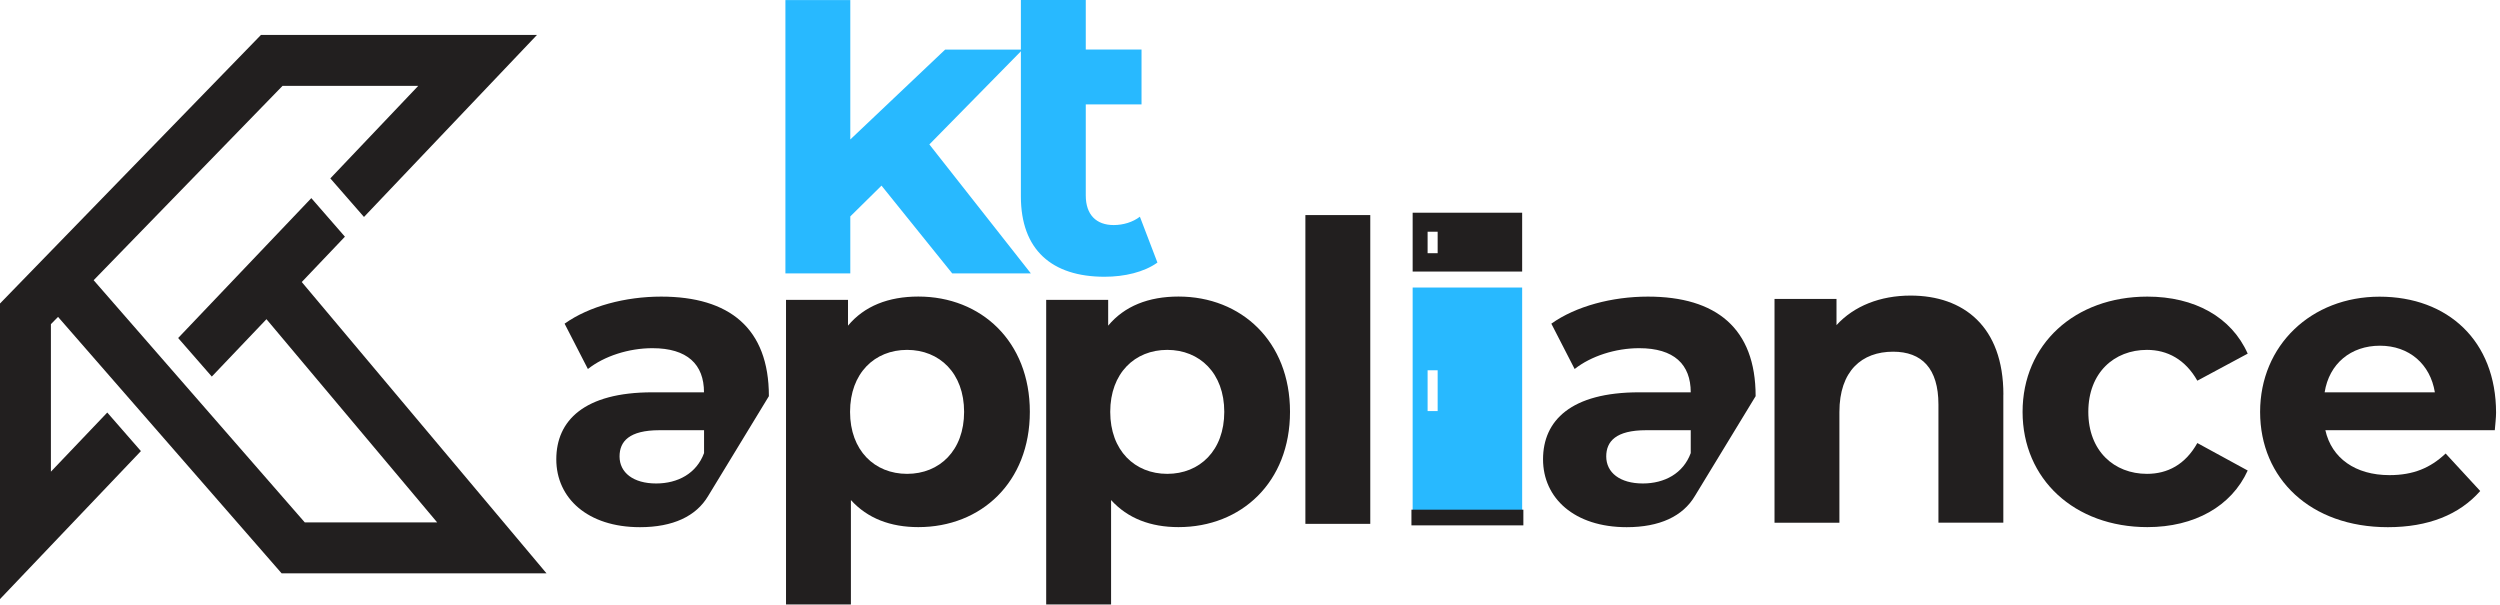
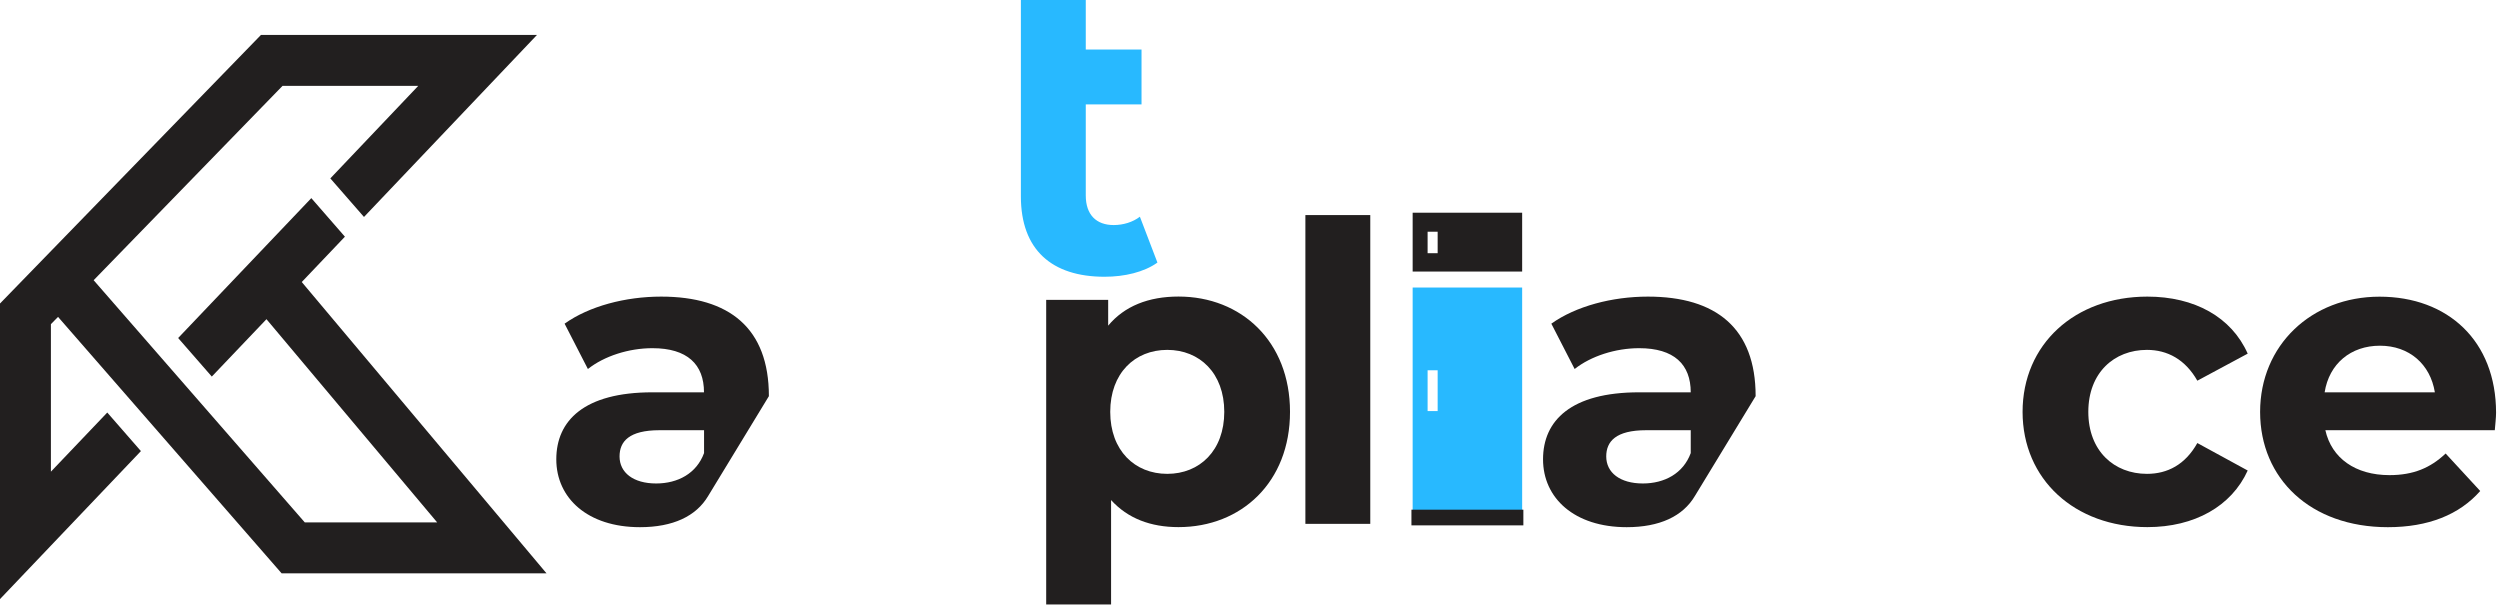
<svg xmlns="http://www.w3.org/2000/svg" fill="none" viewBox="0 0 413 100" height="100" width="413">
  <path fill="#28B9FF" d="M191.2 43.38C189 44.96 185.77 45.72 182.47 45.72C173.74 45.72 168.65 41.25 168.65 32.45V0H179.37V8.18H188.58V17.25H179.37V32.3C179.37 35.46 181.09 37.18 183.98 37.18C185.56 37.18 187.14 36.7 188.31 35.8L191.2 43.36V43.38Z" />
-   <path fill="#28B9FF" d="M145.63 30.66L140.47 35.75V45.17H129.75V0.01H140.47V23.04L156.14 8.19H168.93L153.53 23.86L170.3 45.17H157.31L145.62 30.66H145.63Z" />
  <path fill="#221F1F" d="M0 50.14L43.11 5.771H88.71L60.13 35.841L54.57 29.471L69.09 14.19H46.67L15.47 46.291L50.35 86.3H72.22L44.02 52.73L34.99 62.21L29.43 55.841L51.43 32.73L56.98 39.101L49.85 46.591L90.28 94.71H46.52L9.59 52.351L8.41 53.55V77.92L17.72 68.15L23.28 74.52L0 98.971V50.14Z" />
  <path fill="#221F1F" d="M233.37 35.14V44.86H251.46V35.14H233.37ZM237.5 41.83H235.84V38.28H237.5V41.83Z" />
  <path fill="#221F1F" d="M215.65 35.53H226.37V86.54H215.65V35.53Z" />
  <path fill="#28B9FF" d="M233.37 47.5V85.23H251.46V47.5H233.37ZM237.5 67.91H235.84V61.17H237.5V67.91Z" />
-   <path fill="#221F1F" d="M330.95 65.18V86.35H320.23V66.83C320.23 60.85 317.48 58.1 312.74 58.1C307.58 58.1 303.87 61.26 303.87 68.07V86.36H293.15V49.38H303.39V53.71C306.28 50.55 310.61 48.83 315.63 48.83C324.36 48.83 330.96 53.92 330.96 65.19L330.95 65.18Z" />
-   <path fill="#221F1F" d="M170.13 68.04C170.13 79.66 162.09 87.08 151.71 87.08C147.1 87.08 143.32 85.64 140.57 82.61V99.86H129.85V49.54H140.09V53.8C142.77 50.57 146.76 48.99 151.71 48.99C162.09 48.99 170.13 56.41 170.13 68.03V68.04ZM159.27 68.04C159.27 61.65 155.21 57.8 149.85 57.8C144.49 57.8 140.43 61.65 140.43 68.04C140.43 74.43 144.49 78.28 149.85 78.28C155.21 78.28 159.27 74.43 159.27 68.04Z" />
  <path fill="#221F1F" d="M213.11 68.04C213.11 79.66 205.07 87.08 194.69 87.08C190.08 87.08 186.3 85.64 183.55 82.61V99.86H172.83V49.54H183.07V53.8C185.75 50.57 189.74 48.99 194.69 48.99C205.07 48.99 213.11 56.41 213.11 68.03V68.04ZM202.25 68.04C202.25 61.65 198.19 57.8 192.83 57.8C187.47 57.8 183.41 61.65 183.41 68.04C183.41 74.43 187.47 78.28 192.83 78.28C198.19 78.28 202.25 74.43 202.25 68.04Z" />
  <path fill="#221F1F" d="M127.03 65.43L116.99 81.93C115 85.3 111.15 87.09 105.72 87.09C97.06 87.09 91.9 82.28 91.9 75.88C91.9 69.48 96.51 64.81 107.78 64.81H116.3C116.3 60.2 113.55 57.52 107.78 57.52C103.86 57.52 99.81 58.83 97.12 60.96L93.27 53.47C97.33 50.58 103.31 49 109.22 49C120.49 49 127.02 54.22 127.02 65.43H127.03ZM116.31 74.85V71.07H108.95C103.93 71.07 102.35 72.93 102.35 75.4C102.35 78.08 104.62 79.87 108.4 79.87C111.97 79.87 115.07 78.22 116.31 74.85Z" />
  <path fill="#221F1F" d="M290.04 65.43L280 81.93C278.01 85.3 274.16 87.09 268.73 87.09C260.07 87.09 254.91 82.28 254.91 75.88C254.91 69.48 259.52 64.81 270.79 64.81H279.31C279.31 60.2 276.56 57.52 270.79 57.52C266.87 57.52 262.82 58.83 260.13 60.96L256.28 53.47C260.34 50.58 266.32 49 272.23 49C283.5 49 290.03 54.22 290.03 65.43H290.04ZM279.31 74.85V71.07H271.95C266.93 71.07 265.35 72.93 265.35 75.4C265.35 78.08 267.62 79.87 271.4 79.87C274.97 79.87 278.07 78.22 279.31 74.85Z" />
  <path fill="#221F1F" d="M334.13 68.04C334.13 56.9 342.72 49 354.75 49C362.52 49 368.64 52.37 371.32 58.42L363 62.89C361.01 59.38 358.05 57.8 354.68 57.8C349.25 57.8 344.99 61.58 344.99 68.04C344.99 74.5 349.25 78.28 354.68 78.28C358.05 78.28 361 76.77 363 73.19L371.32 77.73C368.64 83.64 362.52 87.08 354.75 87.08C342.72 87.08 334.13 79.17 334.13 68.04Z" />
  <path fill="#221F1F" d="M412.13 71.071H384.15C385.18 75.681 389.1 78.491 394.74 78.491C398.66 78.491 401.48 77.321 404.02 74.921L409.73 81.111C406.29 85.031 401.14 87.091 394.47 87.091C381.68 87.091 373.37 79.051 373.37 68.051C373.37 57.051 381.83 49.011 393.1 49.011C404.37 49.011 412.35 56.301 412.35 68.191C412.35 69.011 412.21 70.181 412.14 71.081L412.13 71.071ZM384.02 64.811H402.24C401.48 60.141 397.98 57.111 393.17 57.111C388.36 57.111 384.78 60.071 384.03 64.811H384.02Z" />
  <path fill="#221F1F" d="M251.66 84.2H233.17V86.79H251.66V84.2Z" />
</svg>